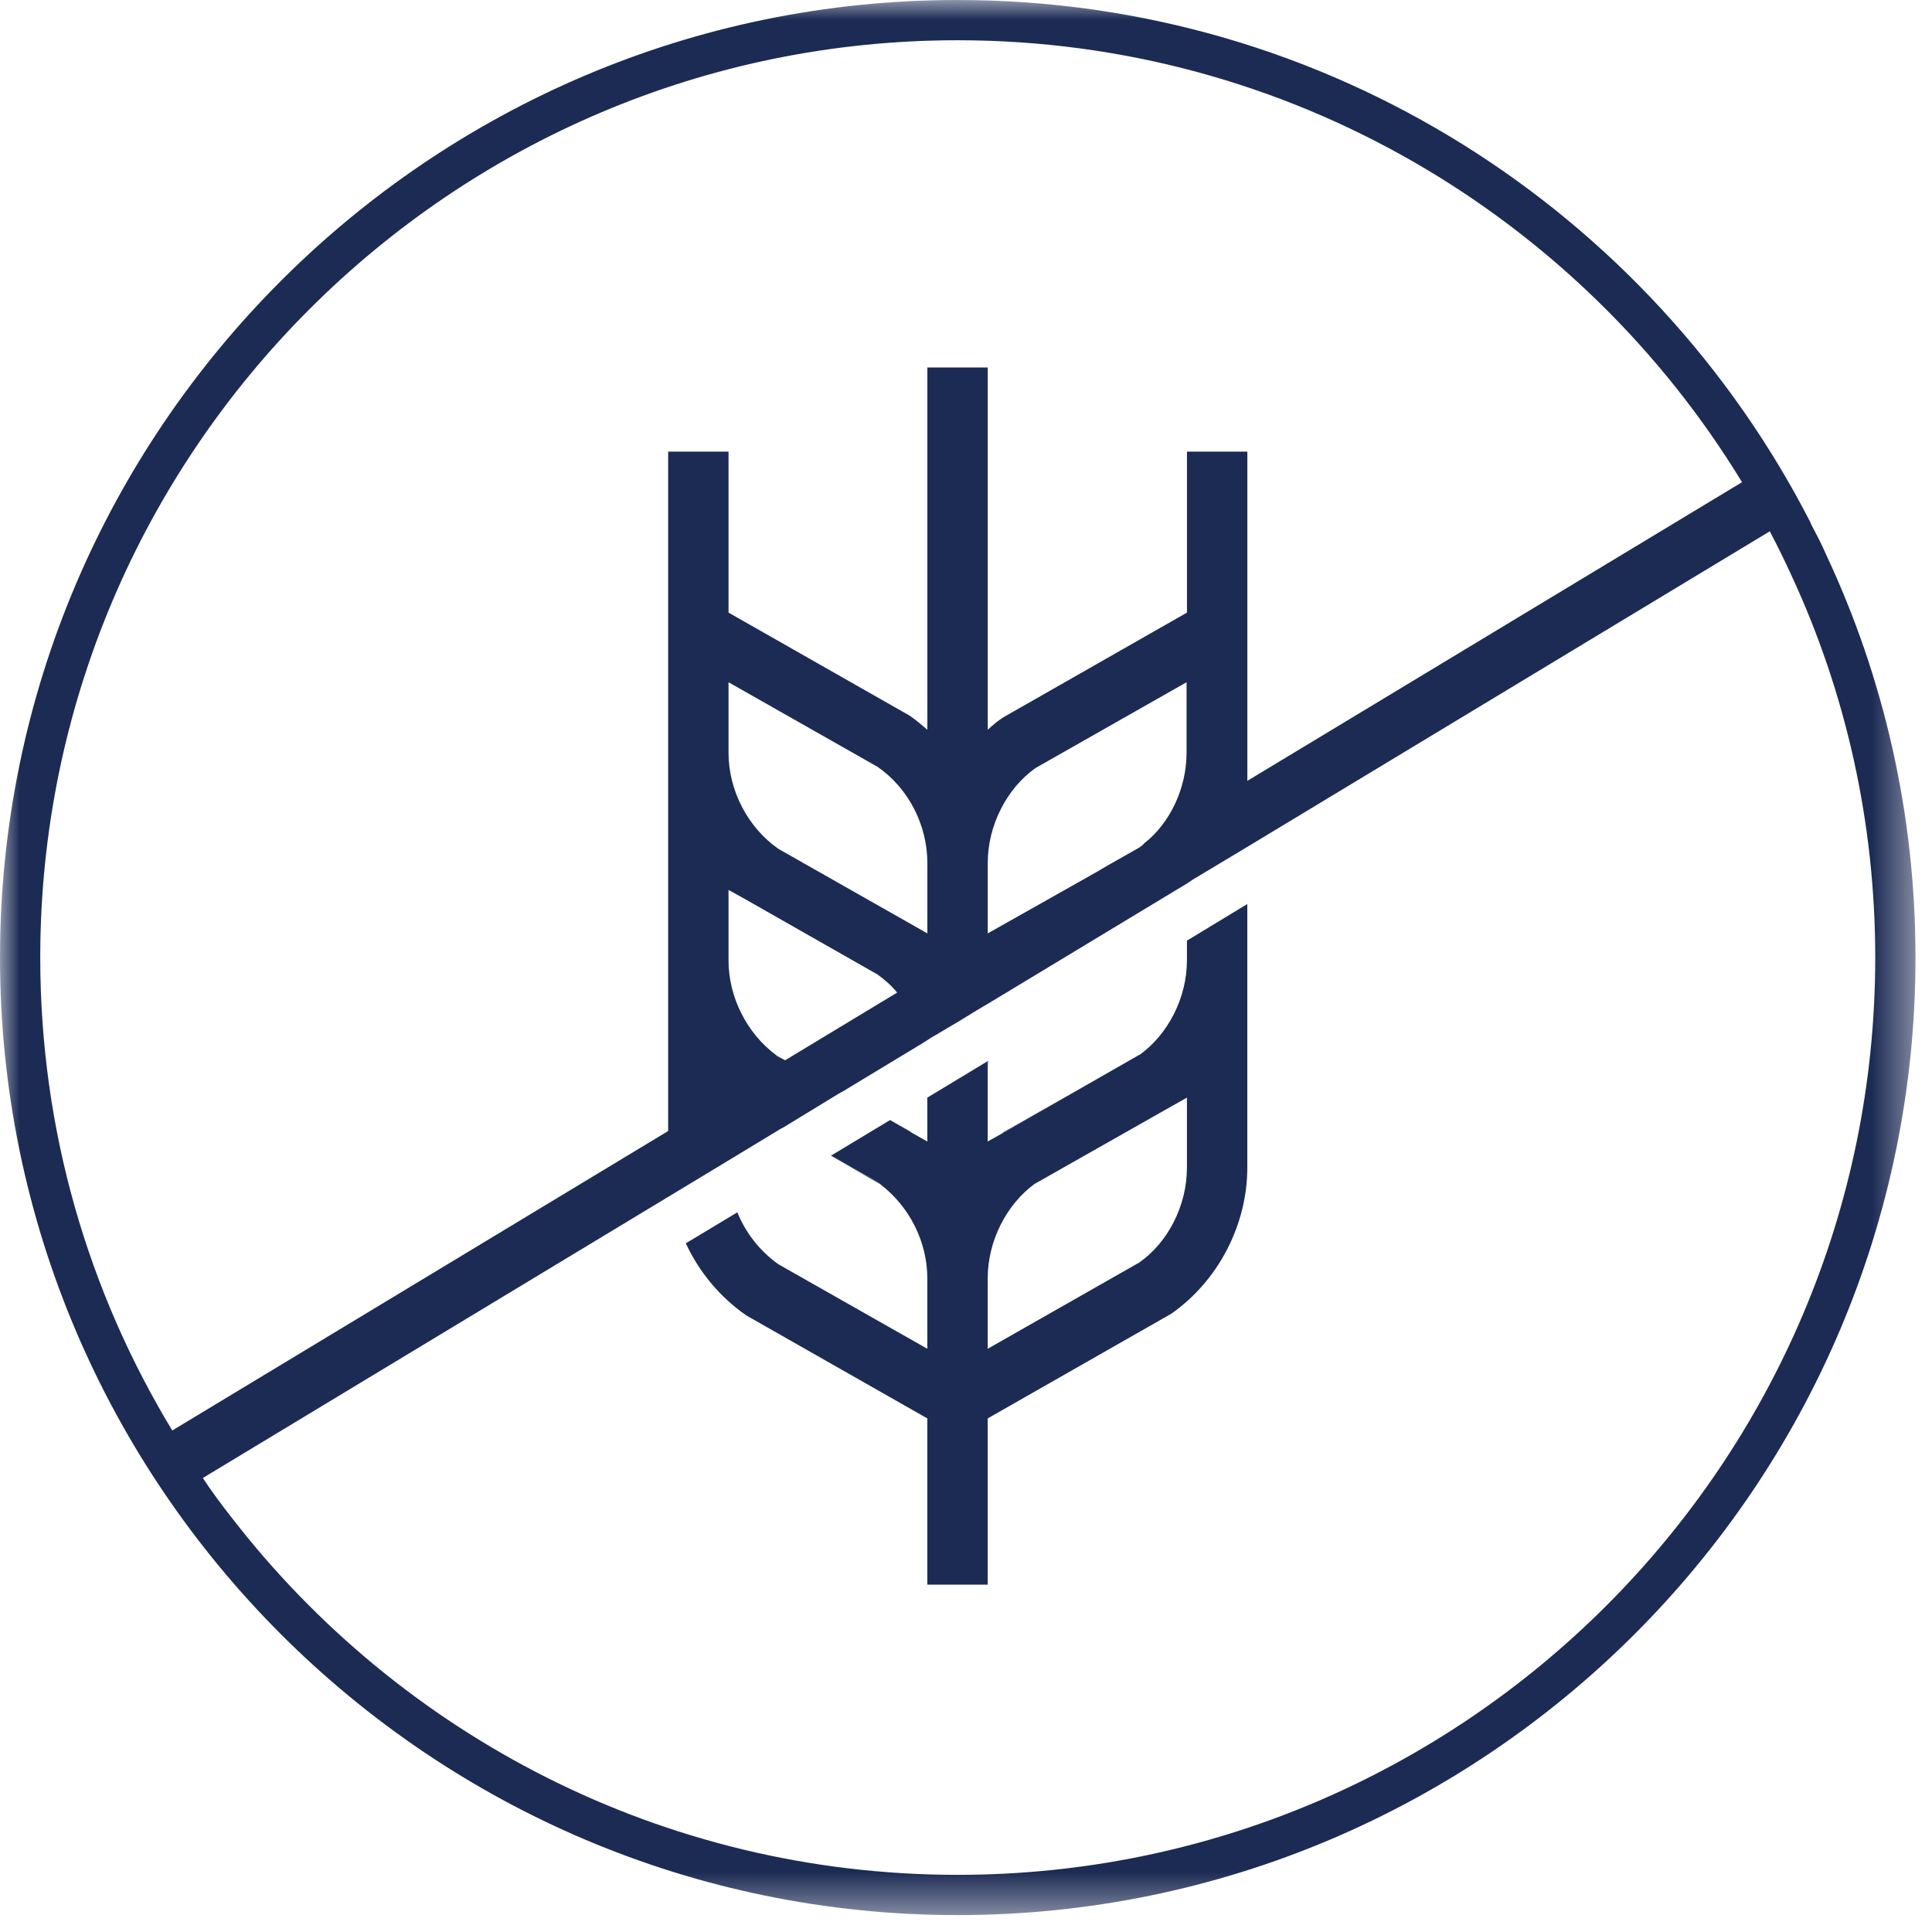
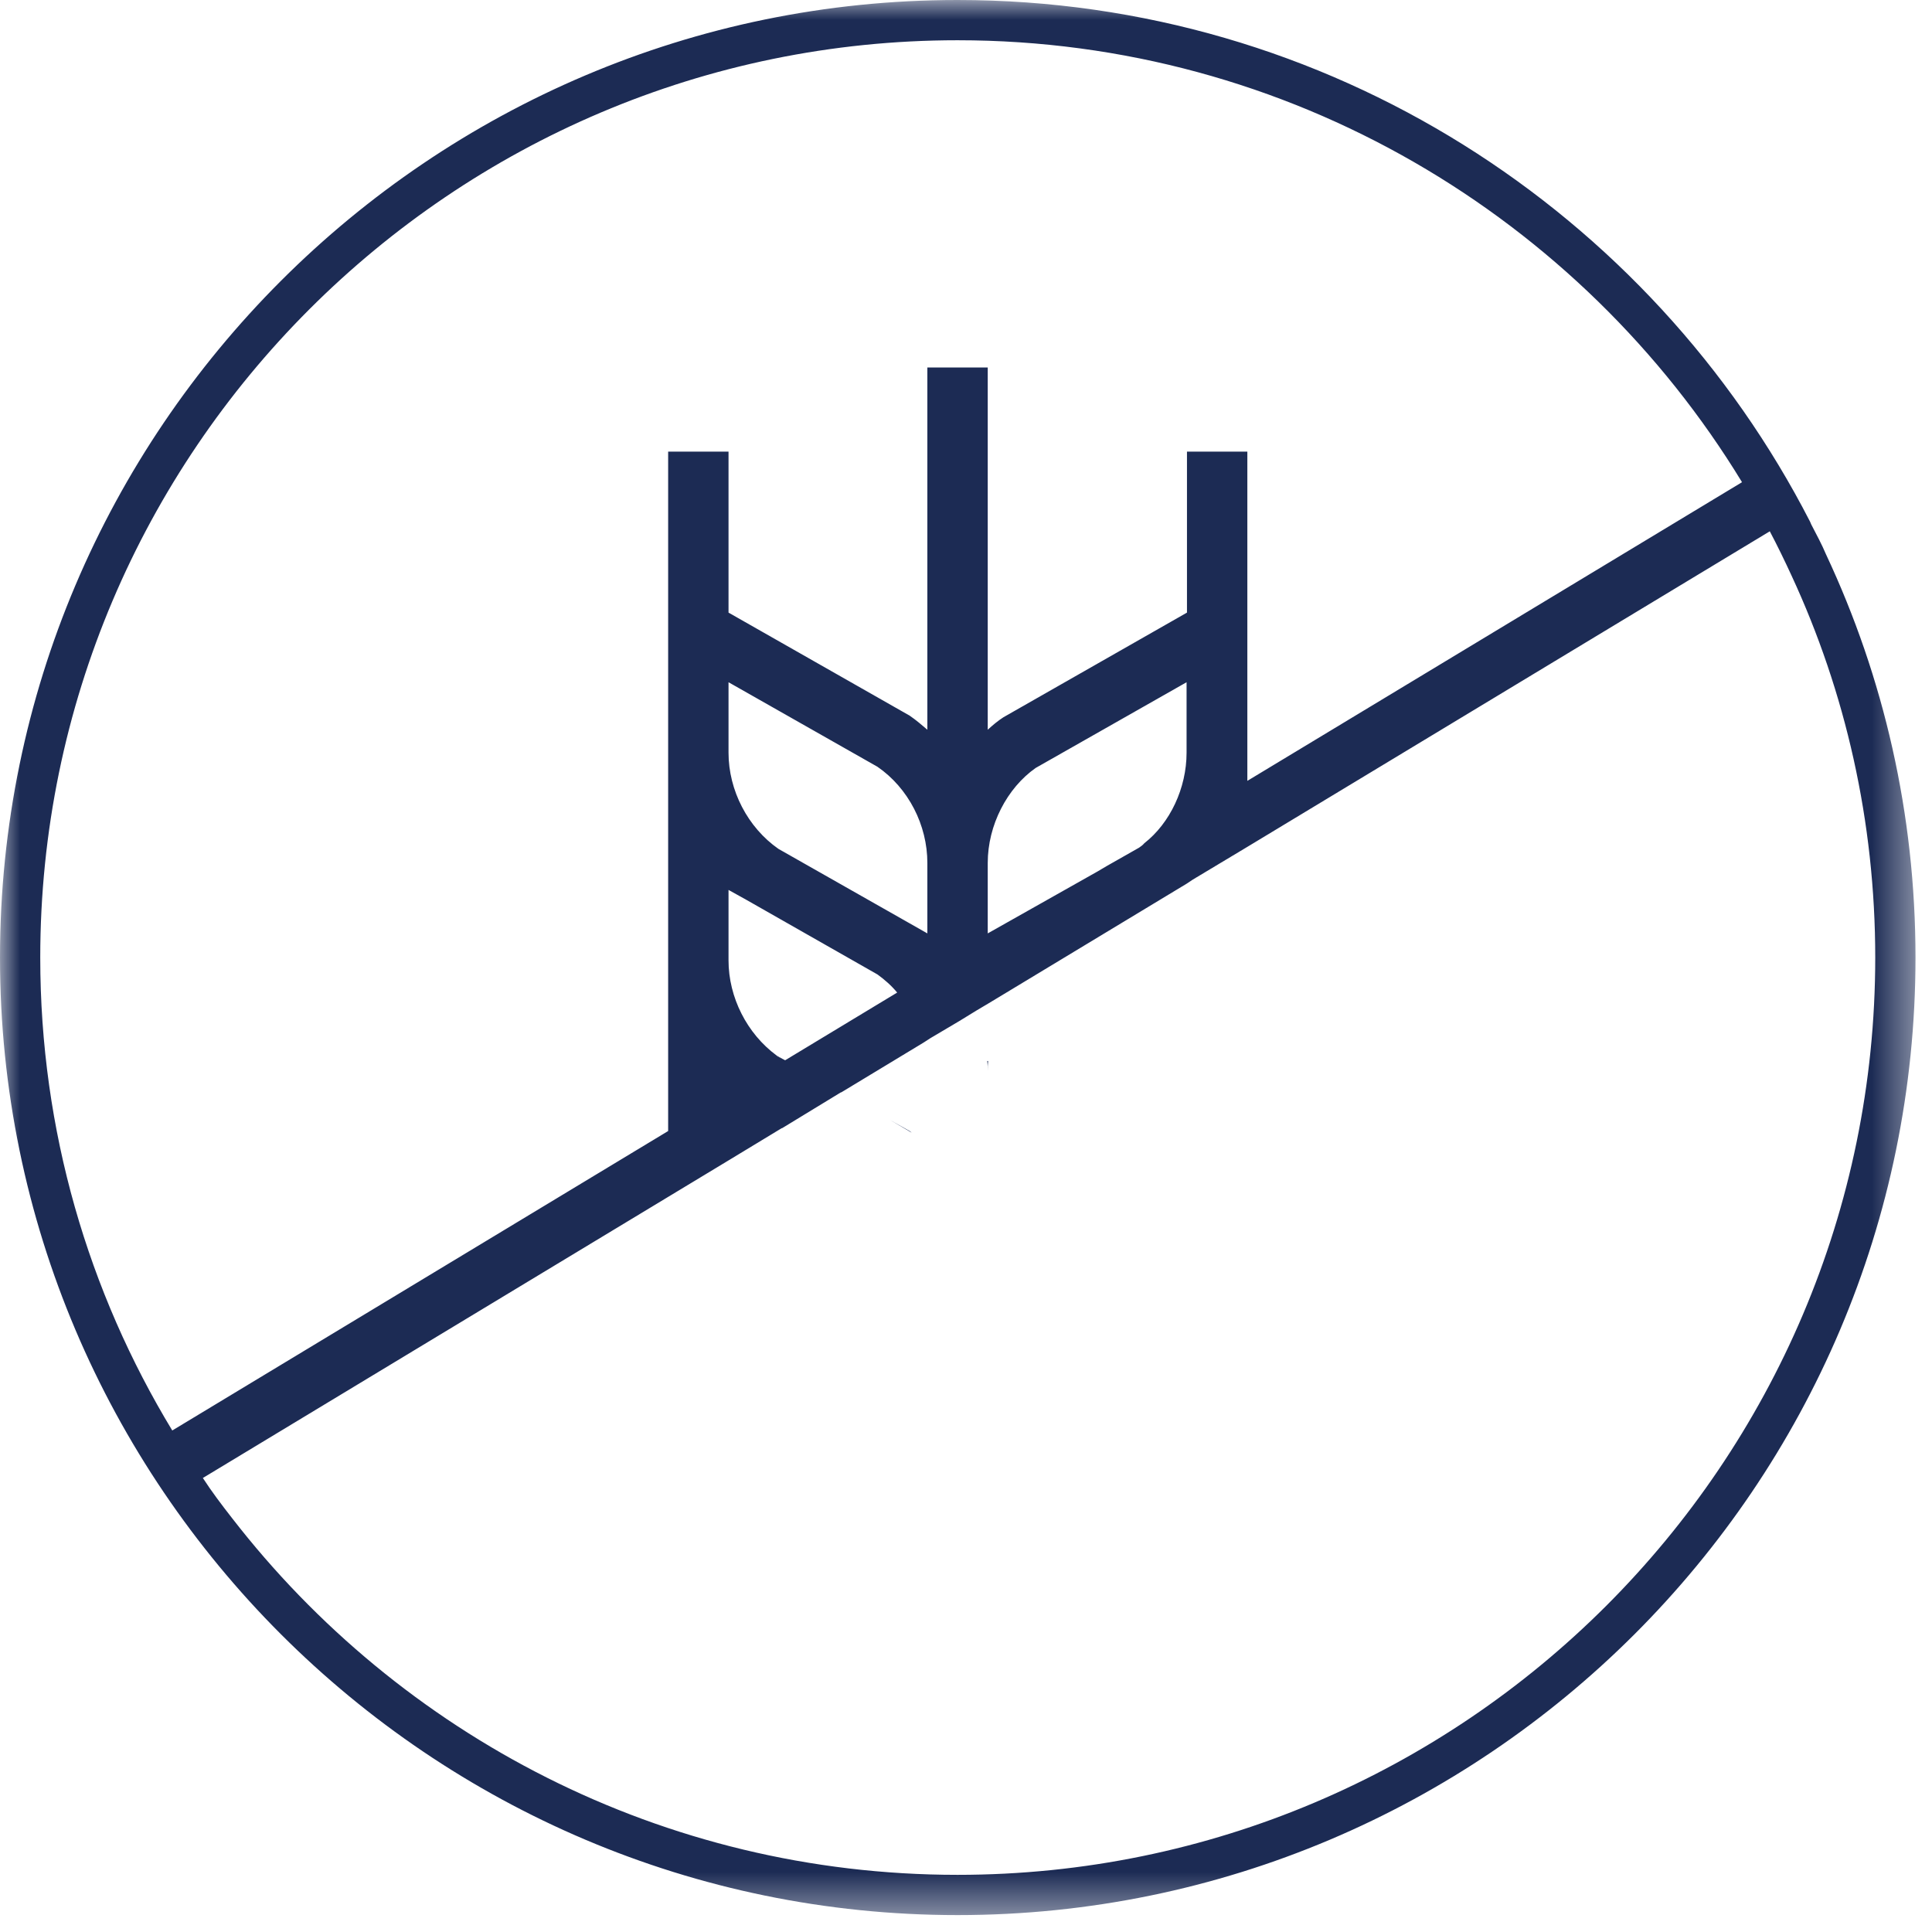
<svg xmlns="http://www.w3.org/2000/svg" fill="none" viewBox="0 0 48 48" height="48" width="48">
  <g clip-path="url(#clip0_1861_1361)">
    <mask height="48" width="48" y="0" x="0" maskUnits="userSpaceOnUse" style="mask-type:luminance" id="mask0_1861_1361">
      <path fill="white" d="M47.59 0H0V47.58H47.59V0Z" />
    </mask>
    <g mask="url(#mask0_1861_1361)">
-       <path fill="#1C2B54" d="M24.529 26.37C24.539 26.45 24.539 26.53 24.539 26.61C24.539 26.52 24.539 26.45 24.549 26.36H24.529V26.37ZM24.529 26.37C24.539 26.45 24.539 26.53 24.539 26.61C24.539 26.52 24.539 26.45 24.549 26.36H24.529V26.37ZM24.529 26.37C24.539 26.45 24.539 26.53 24.539 26.61C24.539 26.52 24.539 26.45 24.549 26.36H24.529V26.37ZM24.529 26.37C24.539 26.45 24.539 26.53 24.539 26.61C24.539 26.52 24.539 26.45 24.549 26.36H24.529V26.37Z" />
-       <path fill="#1C2B54" d="M24.928 28.13L24.898 28.16L28.298 26.22L24.928 28.13ZM24.928 28.13L24.898 28.16L28.298 26.22L24.928 28.13Z" />
-       <path fill="#1C2B54" d="M21.799 29.36L20.649 28.71H20.639L21.869 29.42C21.849 29.4 21.819 29.38 21.799 29.36Z" />
+       <path fill="#1C2B54" d="M24.529 26.37C24.539 26.45 24.539 26.53 24.539 26.61C24.539 26.52 24.539 26.45 24.549 26.36H24.529V26.37ZM24.529 26.37C24.539 26.45 24.539 26.53 24.539 26.61C24.539 26.52 24.539 26.45 24.549 26.36H24.529V26.37ZM24.529 26.37C24.539 26.45 24.539 26.53 24.539 26.61C24.539 26.52 24.539 26.45 24.549 26.36V26.37ZM24.529 26.37C24.539 26.45 24.539 26.53 24.539 26.61C24.539 26.52 24.539 26.45 24.549 26.36H24.529V26.37Z" />
      <path fill="#1C2B54" d="M22.599 28.1L22.119 27.83L22.649 28.14C22.649 28.14 22.619 28.11 22.599 28.1ZM22.599 28.1L22.119 27.83L22.649 28.14C22.649 28.14 22.619 28.11 22.599 28.1ZM22.599 28.1L22.119 27.83L22.649 28.14C22.649 28.14 22.619 28.11 22.599 28.1ZM22.599 28.1L22.119 27.83L22.649 28.14C22.649 28.14 22.619 28.11 22.599 28.1ZM22.599 28.1L22.119 27.83L22.649 28.14C22.649 28.14 22.619 28.11 22.599 28.1ZM22.599 28.1L22.119 27.83L22.649 28.14C22.649 28.14 22.619 28.11 22.599 28.1ZM22.599 28.1L22.119 27.83L22.649 28.14C22.649 28.14 22.619 28.11 22.599 28.1ZM19.289 26.22C19.289 26.22 19.319 26.25 19.339 26.26L19.499 26.35H19.509L19.289 26.22ZM22.599 28.1L22.119 27.83L22.649 28.14C22.649 28.14 22.619 28.11 22.599 28.1ZM22.599 28.1L22.119 27.83L22.649 28.14C22.649 28.14 22.619 28.11 22.599 28.1ZM22.599 28.1L22.119 27.83L22.649 28.14C22.649 28.14 22.619 28.11 22.599 28.1ZM22.599 28.1L22.119 27.83L22.649 28.14C22.649 28.14 22.619 28.11 22.599 28.1ZM22.599 28.1L22.119 27.83L22.649 28.14C22.649 28.14 22.619 28.11 22.599 28.1ZM22.599 28.1L22.119 27.83L22.649 28.14C22.649 28.14 22.619 28.11 22.599 28.1ZM22.599 28.1L22.119 27.83L22.649 28.14C22.649 28.14 22.619 28.11 22.599 28.1ZM22.599 28.1L22.119 27.83L22.649 28.14C22.649 28.14 22.619 28.11 22.599 28.1ZM22.599 28.1L22.119 27.83L22.649 28.14C22.649 28.14 22.619 28.11 22.599 28.1ZM22.599 28.1L22.119 27.83L22.649 28.14C22.649 28.14 22.619 28.11 22.599 28.1Z" />
      <path fill="#1C2B54" d="M45.37 13.78C45.26 13.52 45.13 13.28 45 13.03C44.99 13.01 44.98 12.98 44.97 12.96C41.02 5.27 33.01 0 23.79 0C10.68 0 0 10.68 0 23.79C0 36.9 10.68 47.58 23.79 47.58C36.9 47.58 47.59 36.91 47.59 23.79C47.59 20.22 46.8 16.83 45.37 13.78ZM1 23.79C1 11.23 11.23 1 23.79 1C32.04 1 39.28 5.41 43.28 11.98L30.99 19.4V11.22H29.49V15.22L24.93 17.82C24.79 17.91 24.66 18.02 24.54 18.13V9.13H23.04V18.13C22.9 18.01 22.76 17.89 22.6 17.78L18.1 15.22V11.22H16.6V28.1L4.28 35.54C2.2 32.11 1 28.09 1 23.79ZM29.48 16.95V18.7C29.48 19.58 29.07 20.45 28.43 20.95C28.39 21 28.34 21.03 28.3 21.06L27.49 21.52L27.27 21.65L24.54 23.19V21.44C24.54 20.5 25.02 19.58 25.73 19.08L29.48 16.95ZM19.34 21.09C18.58 20.56 18.1 19.64 18.1 18.7V16.95L21.8 19.05C22.57 19.58 23.04 20.5 23.04 21.44V23.19L22.6 22.94L19.34 21.09ZM22.29 24.66L19.51 26.34H19.5L19.34 26.26C19.32 26.25 19.3 26.23 19.29 26.22C18.56 25.68 18.1 24.78 18.1 23.86V22.11L18.55 22.36L21.8 24.21C21.98 24.34 22.15 24.49 22.29 24.66ZM23.79 46.58C16.46 46.58 9.93 43.1 5.76 37.71C5.51 37.39 5.26 37.06 5.04 36.72L16.66 29.7L18.1 28.83L19.42 28.03H19.43L20.89 27.14H20.9L22.95 25.9L23.12 25.79L23.83 25.37L24.27 25.1L24.54 24.94L25.12 24.59L29.49 21.95L29.64 21.85L30.99 21.04L43.97 13.2C44.16 13.56 44.34 13.93 44.51 14.3C45.85 17.19 46.59 20.41 46.59 23.79C46.59 36.36 36.36 46.58 23.79 46.58Z" />
-       <path fill="#1C2B54" d="M29.489 23.37V23.86C29.489 24.8 29.009 25.71 28.309 26.21H28.299L24.899 28.16C24.889 28.16 24.879 28.16 24.879 28.17L24.539 28.36V26.61C24.539 26.53 24.539 26.45 24.529 26.37L23.039 27.27V28.36L22.649 28.14L22.119 27.83H22.109L20.649 28.71L21.799 29.36C21.799 29.36 21.849 29.4 21.869 29.42C21.879 29.42 21.879 29.43 21.879 29.43C22.589 29.97 23.039 30.85 23.039 31.76V33.51L19.339 31.41C18.889 31.09 18.529 30.64 18.319 30.12L17.039 30.89C17.369 31.6 17.879 32.22 18.539 32.68L23.039 35.24V39.37H24.539V35.24L29.099 32.64C30.259 31.83 30.989 30.44 30.989 29.01V22.46L29.489 23.37ZM29.489 29.01C29.489 29.96 29.009 30.88 28.299 31.37L24.539 33.51V31.76C24.539 30.83 25.009 29.92 25.709 29.41C25.719 29.41 25.719 29.4 25.729 29.4L29.099 27.49L29.489 27.27V29.01Z" />
    </g>
  </g>
  <defs>
    <clipPath id="clip0_1861_1361">
      <rect fill="white" height="48" width="48" />
    </clipPath>
  </defs>
</svg>